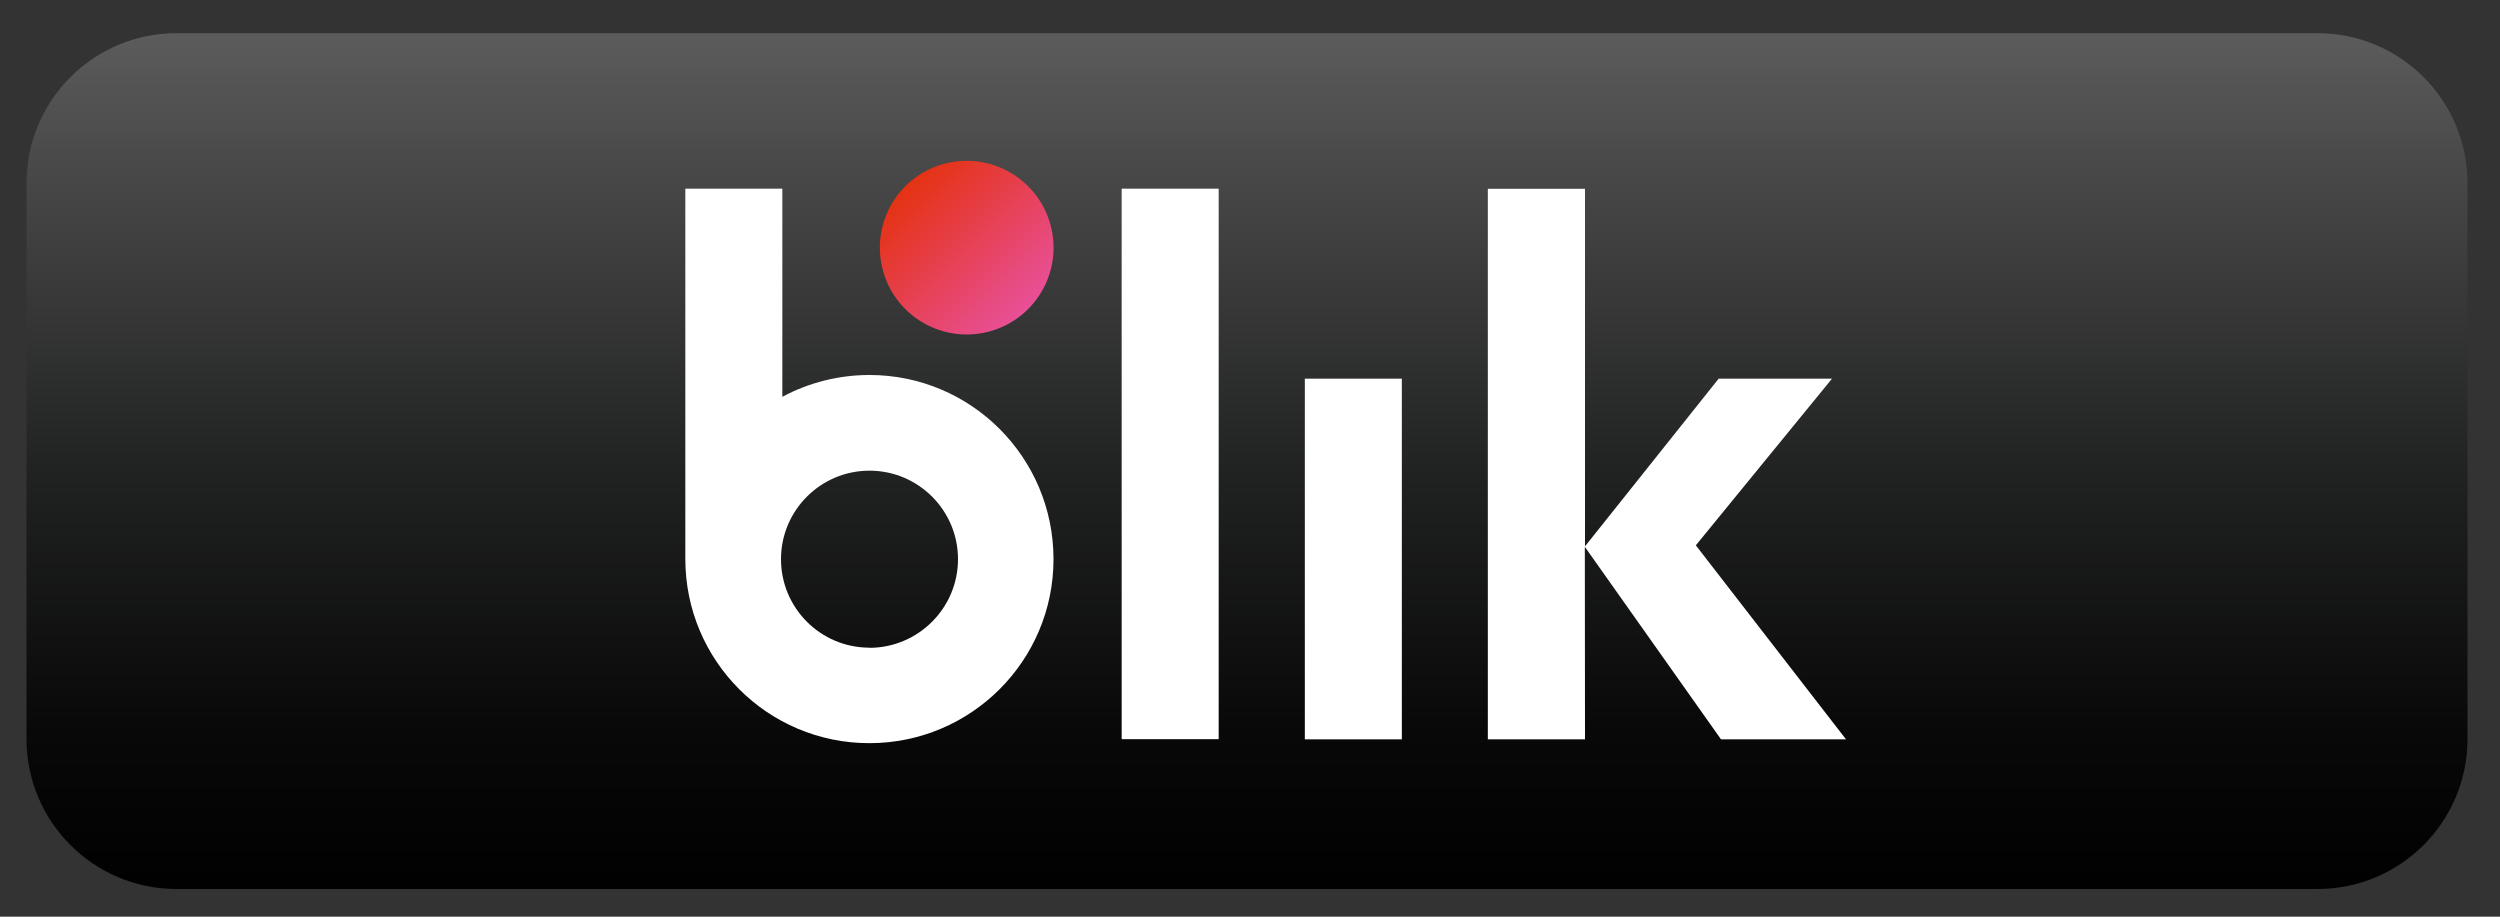
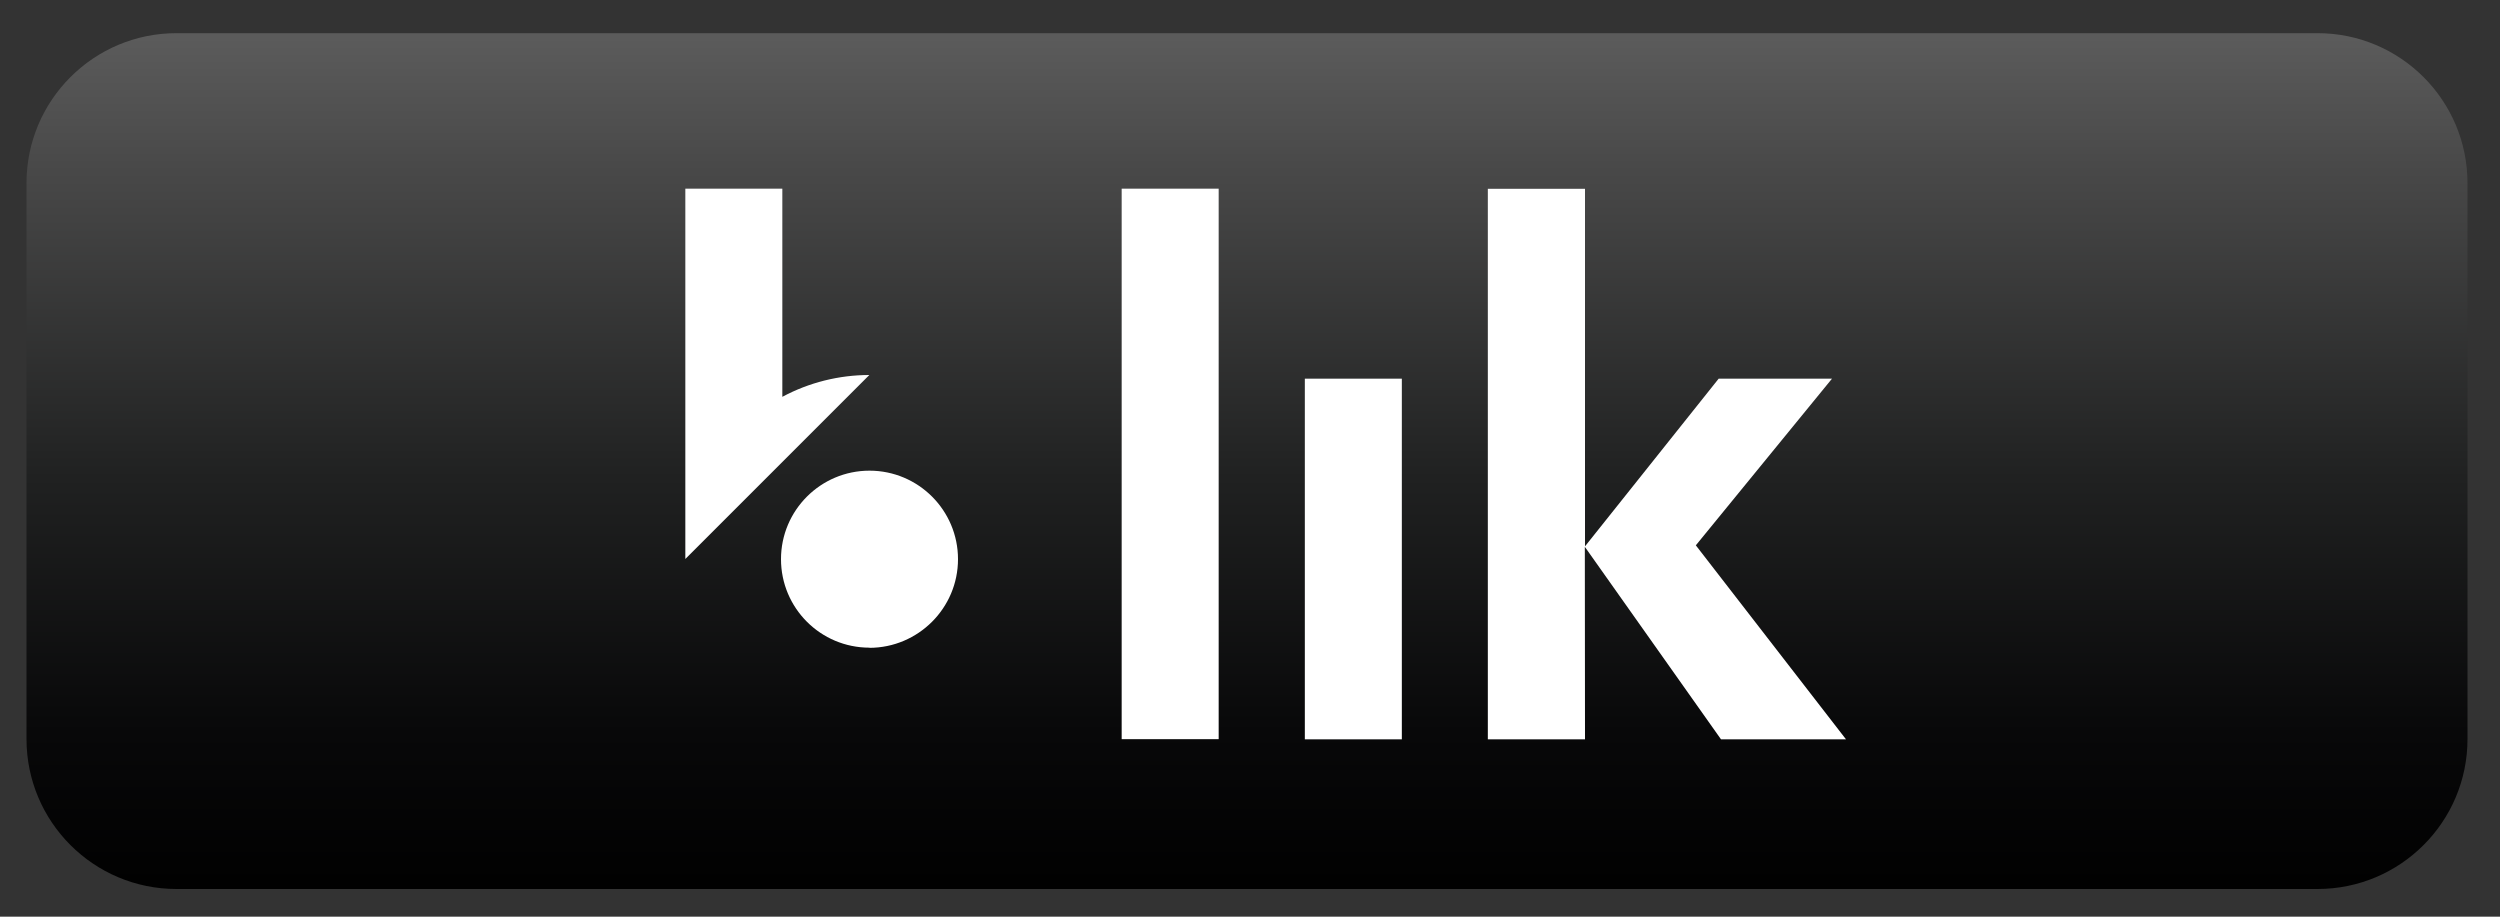
<svg xmlns="http://www.w3.org/2000/svg" id="Blik" viewBox="0 0 150 55">
  <rect x="0" y="0" width="150" height="55" fill="#333333" stroke="none" />
  <defs>
    <style>
      .cls-1 {
        fill: none;
      }

      .cls-2 {
        fill: #fff;
      }

      .cls-3 {
        fill: url(#Nepojmenovaný_přechod_3);
      }

      .cls-4 {
        fill: url(#Nepojmenovaný_přechod_2);
      }
    </style>
    <clipPath id="clippath">
      <rect class="cls-1" x="68.75" y="-54.32" width="42.25" height="18.97" />
    </clipPath>
    <clipPath id="clippath-1">
      <rect class="cls-1" x="42.88" y="-76.42" width="64.54" height="70.6" transform="translate(59.18 43.04) rotate(-50.57)" />
    </clipPath>
    <clipPath id="clippath-2">
      <rect class="cls-1" x="42.88" y="-76.42" width="64.54" height="70.6" transform="translate(59.18 43.04) rotate(-50.57)" />
    </clipPath>
    <clipPath id="clippath-4">
-       <rect class="cls-1" x="68.96" y="-32.23" width="42.03" height="4.2" />
-     </clipPath>
+       </clipPath>
    <clipPath id="clippath-5">
-       <rect class="cls-1" x="42.88" y="-76.42" width="64.54" height="70.6" transform="translate(59.18 43.04) rotate(-50.57)" />
-     </clipPath>
+       </clipPath>
    <clipPath id="clippath-6">
      <rect class="cls-1" x="42.88" y="-76.42" width="64.54" height="70.6" transform="translate(59.18 43.04) rotate(-50.57)" />
    </clipPath>
    <clipPath id="clippath-8">
      <rect class="cls-1" x="46.22" y="-59.93" width="41.39" height="28.99" />
    </clipPath>
    <clipPath id="clippath-9">
      <rect class="cls-1" x="42.88" y="-76.42" width="64.54" height="70.6" transform="translate(59.18 43.04) rotate(-50.57)" />
    </clipPath>
    <clipPath id="clippath-10">
      <rect class="cls-1" x="42.88" y="-76.42" width="64.54" height="70.6" transform="translate(59.18 43.04) rotate(-50.57)" />
    </clipPath>
    <clipPath id="clippath-12">
      <rect class="cls-1" x="39" y="-54" width="6.79" height="25.65" />
    </clipPath>
    <clipPath id="clippath-13">
      <rect class="cls-1" x="42.88" y="-76.42" width="64.54" height="70.6" transform="translate(59.18 43.04) rotate(-50.57)" />
    </clipPath>
    <clipPath id="clippath-14">
      <rect class="cls-1" x="42.88" y="-76.42" width="64.54" height="70.6" transform="translate(59.18 43.04) rotate(-50.57)" />
    </clipPath>
    <linearGradient id="Nepojmenovaný_přechod_3" data-name="Nepojmenovaný přechod 3" x1="74.82" y1="2.24" x2="74.82" y2="53.09" gradientUnits="userSpaceOnUse">
      <stop offset="0" stop-color="#5b5b5b" />
      <stop offset=".15" stop-color="#494949" />
      <stop offset=".52" stop-color="#202121" />
      <stop offset=".82" stop-color="#080809" />
      <stop offset="1" stop-color="#010101" />
    </linearGradient>
    <linearGradient id="Nepojmenovaný_přechod_2" data-name="Nepojmenovaný přechod 2" x1="54.31" y1="11.17" x2="61.68" y2="18.54" gradientTransform="translate(4.96 -12.93) rotate(13.28)" gradientUnits="userSpaceOnUse">
      <stop offset="0" stop-color="#e53212" />
      <stop offset="1" stop-color="#e85097" />
    </linearGradient>
  </defs>
  <path class="cls-3" d="M10.59,1.99h128.46c4.97,0,9,4.03,9,9v33.35c0,4.97-4.03,9-9,9H10.59c-4.97,0-9-4.03-9-9V10.99C1.59,6.02,5.62,1.99,10.59,1.99Z" />
-   <circle class="cls-4" cx="58" cy="14.86" r="5.21" transform="translate(-1.86 13.72) rotate(-13.28)" />
  <polygon class="cls-2" points="109.92 22.72 103.12 22.72 95.1 32.78 95.1 11.33 89.27 11.33 89.27 44.36 95.1 44.36 95.09 32.81 103.26 44.36 110.76 44.36 101.75 32.72 109.92 22.72" />
-   <path class="cls-2" d="M52.16,22.5h0c-1.82,0-3.62.45-5.22,1.31v-12.49h-5.82v22.22c0,6.1,4.94,11.05,11.04,11.05,6.1,0,11.05-4.94,11.05-11.04,0-6.1-4.94-11.05-11.04-11.05ZM52.17,38.86h0c-2.94,0-5.31-2.38-5.31-5.31s2.38-5.31,5.31-5.31,5.31,2.38,5.31,5.31c0,2.93-2.38,5.31-5.31,5.32Z" />
+   <path class="cls-2" d="M52.16,22.5h0c-1.82,0-3.62.45-5.22,1.31v-12.49h-5.82v22.22ZM52.17,38.86h0c-2.94,0-5.31-2.38-5.31-5.31s2.38-5.31,5.31-5.31,5.31,2.38,5.31,5.31c0,2.93-2.38,5.31-5.31,5.32Z" />
  <rect class="cls-2" x="67.3" y="11.32" width="5.82" height="33.03" />
  <rect class="cls-2" x="78.29" y="22.72" width="5.82" height="21.64" />
</svg>